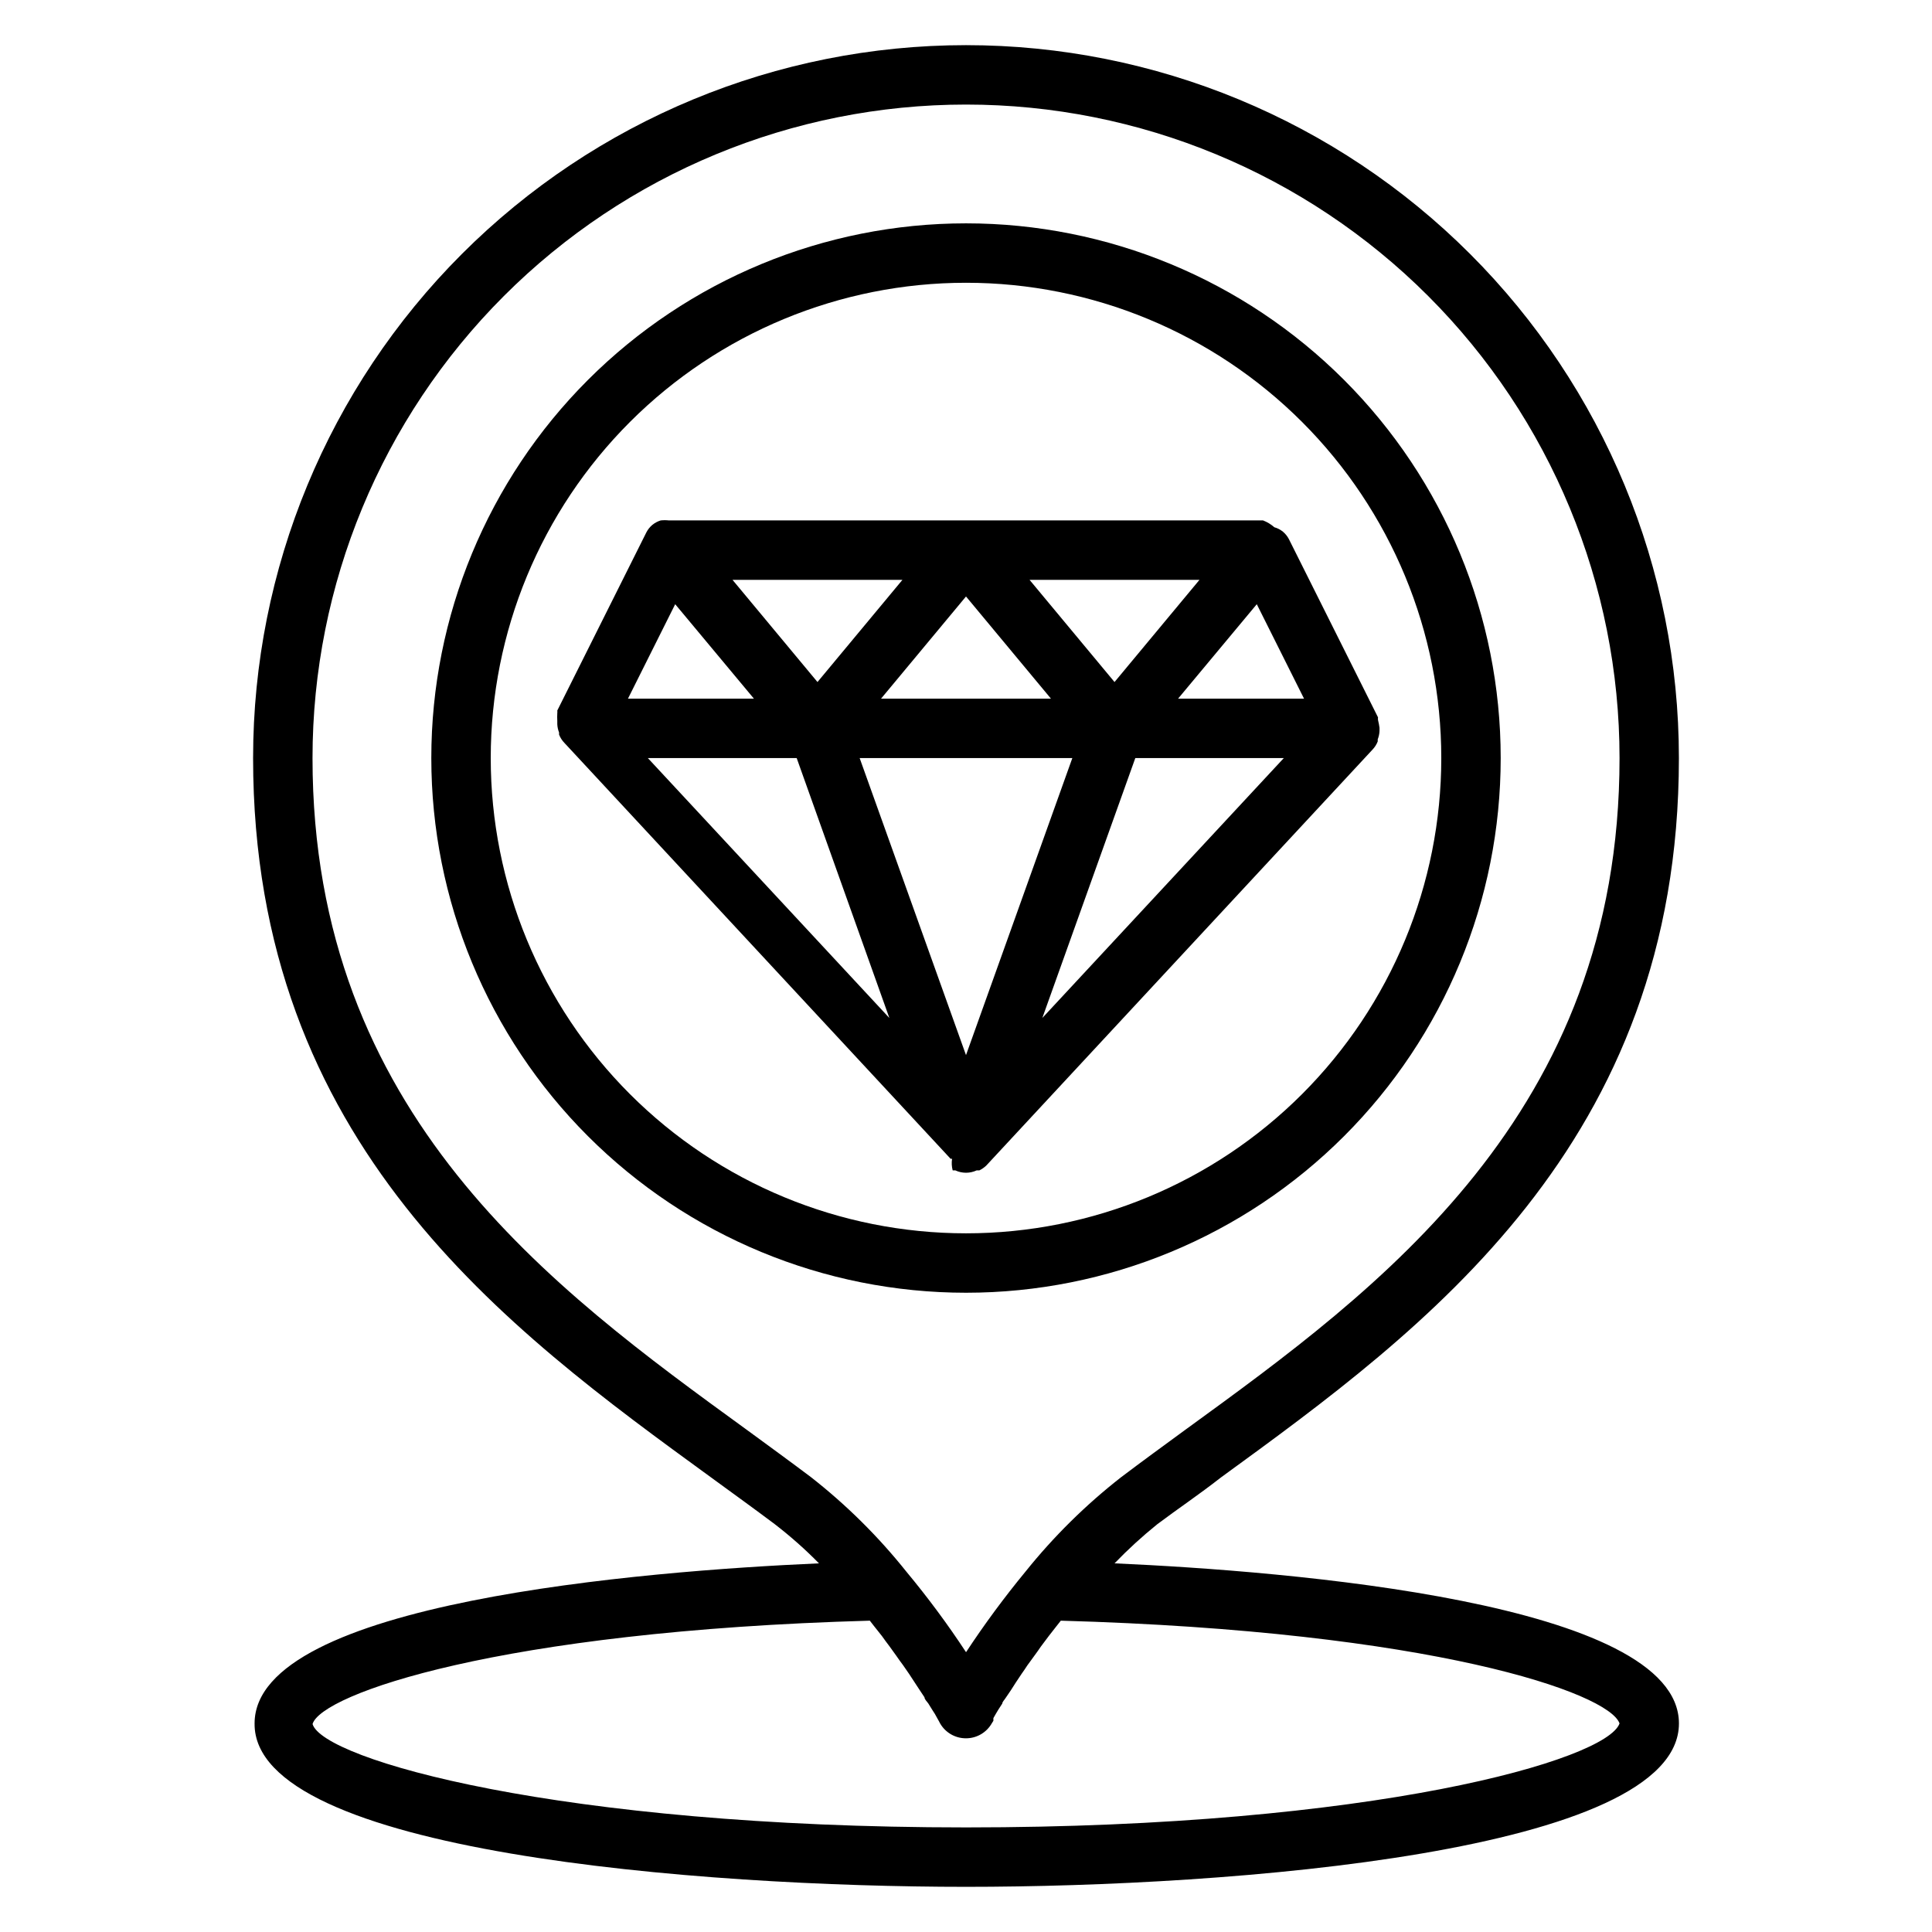
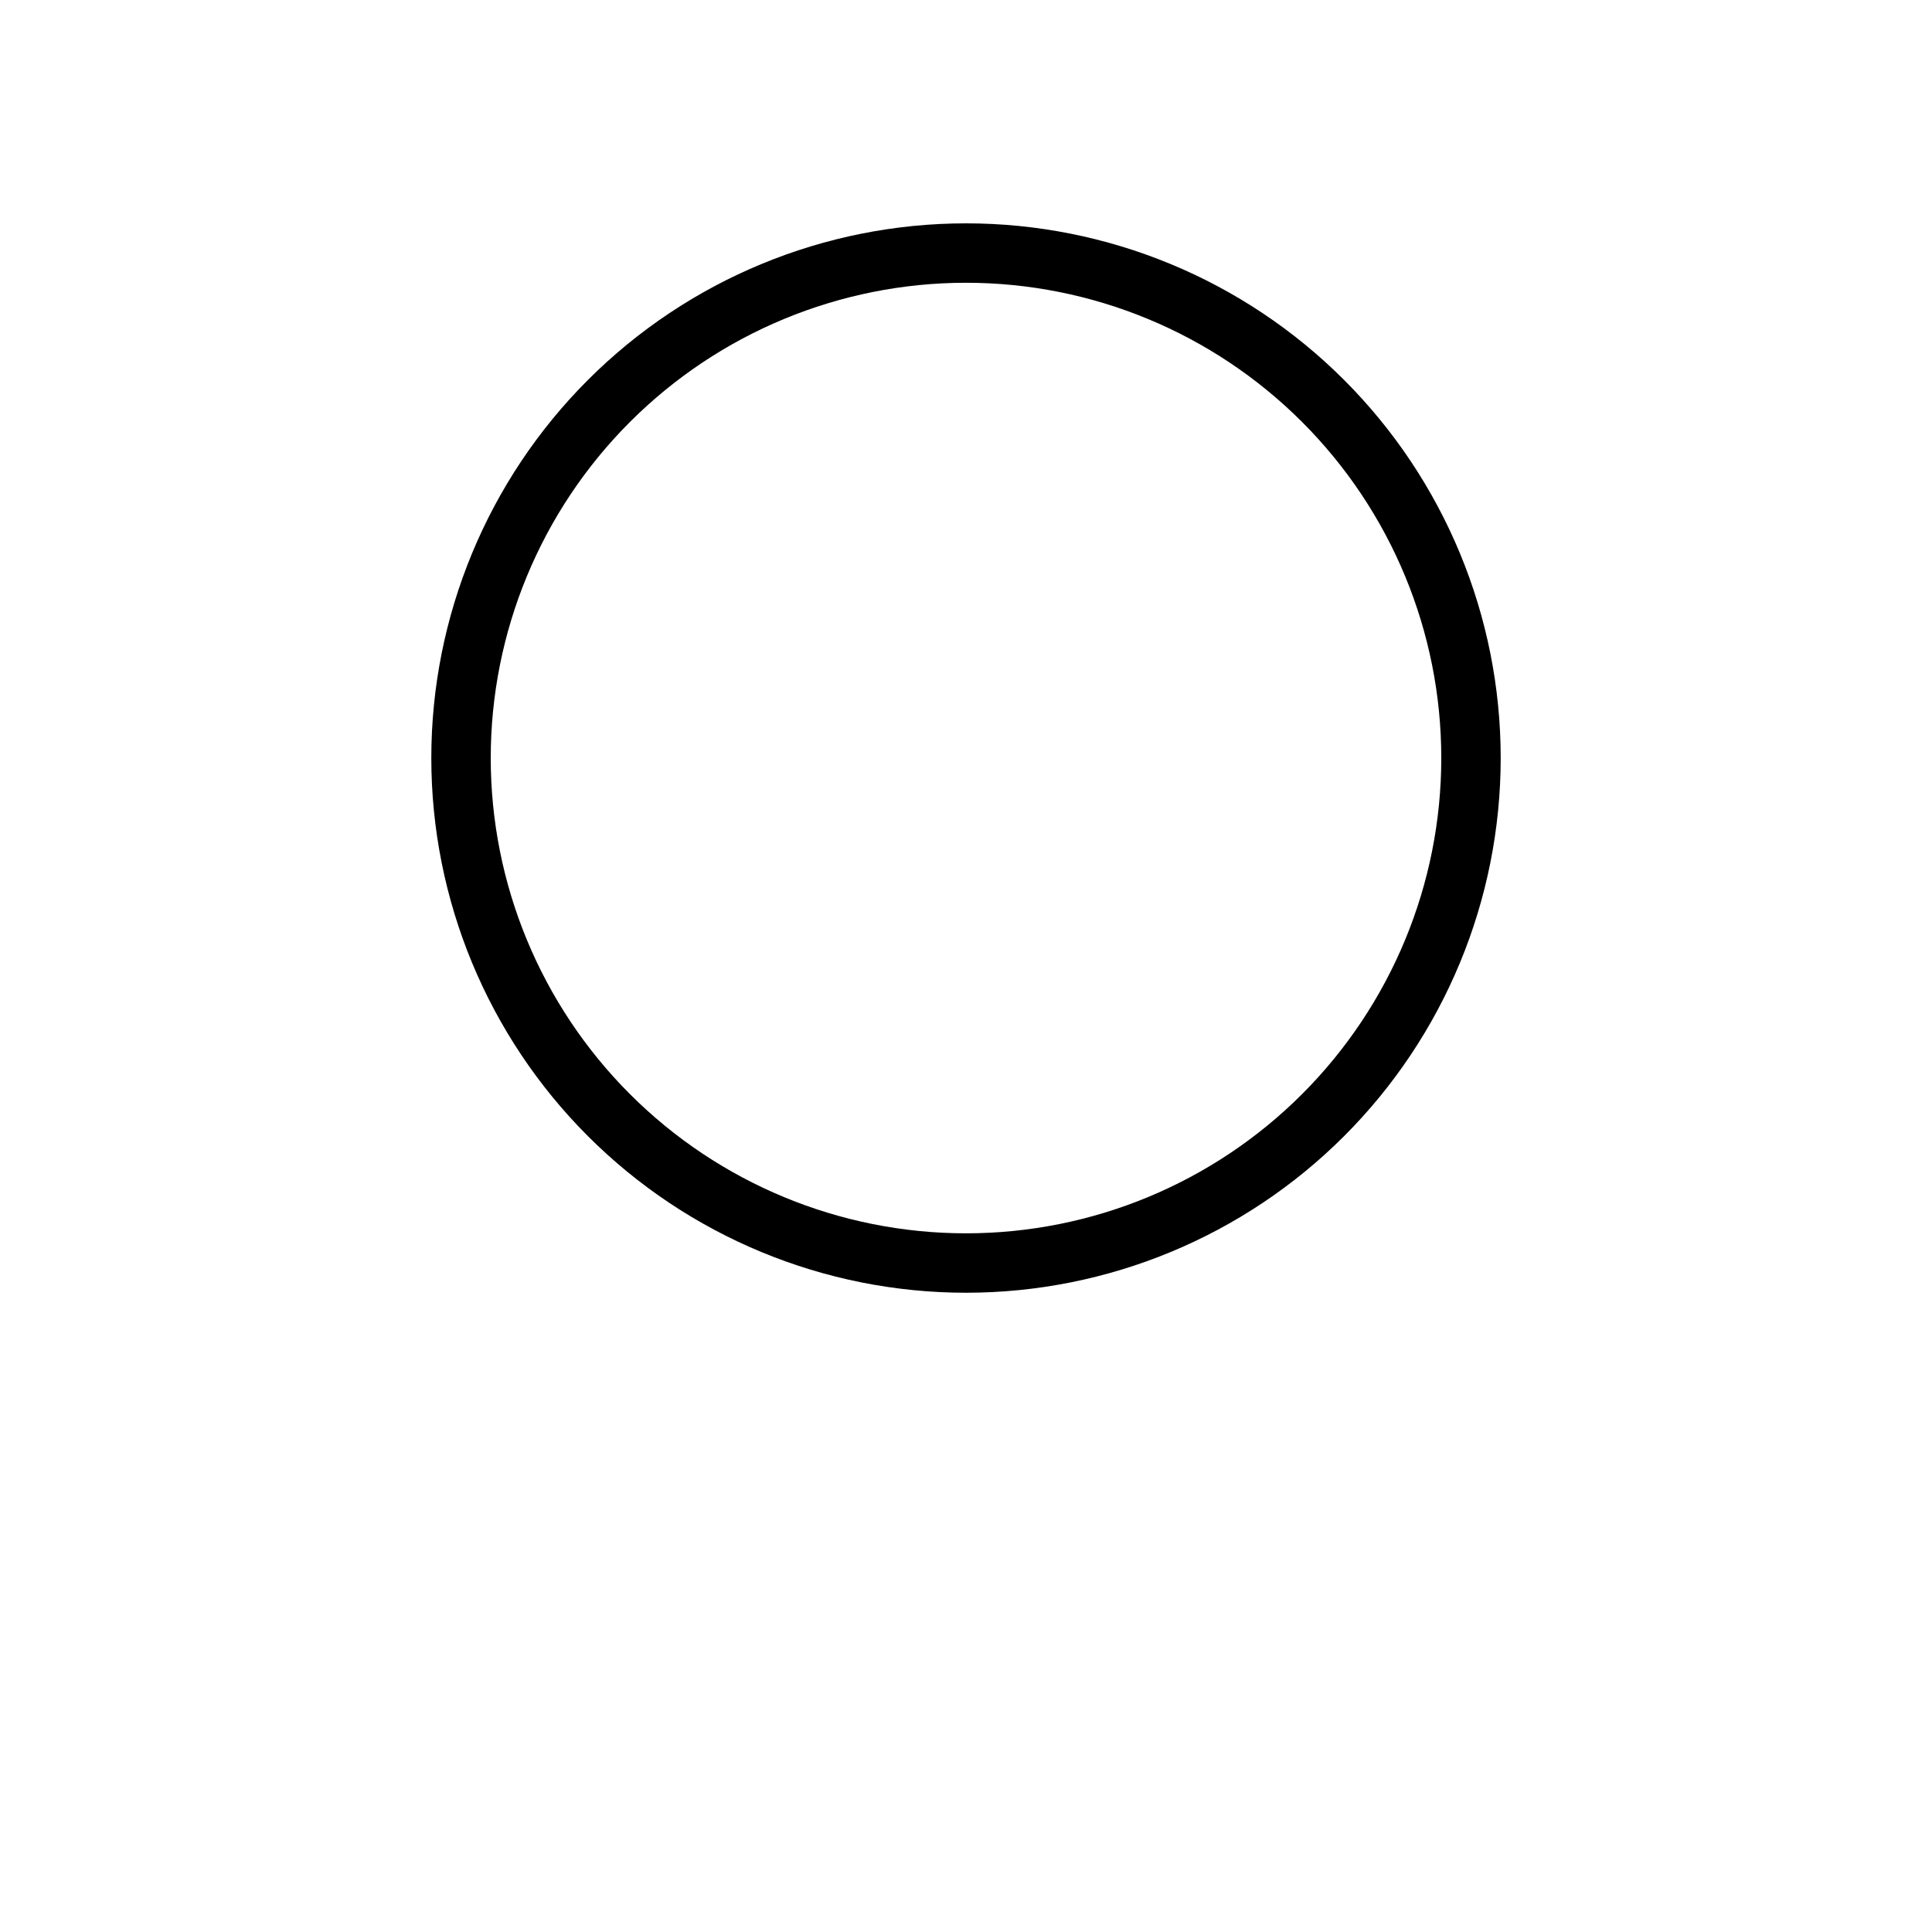
<svg xmlns="http://www.w3.org/2000/svg" fill="#000000" width="800px" height="800px" version="1.1" viewBox="144 144 512 512">
  <g>
-     <path d="m450.62 547.99c5.434-4.094 11.098-7.871 16.926-12.438 54.078-39.359 121.38-88.324 121.38-190.66 0-50.105-19.902-98.16-55.336-133.59-35.43-35.43-83.484-55.336-133.59-55.336-50.109 0-98.164 19.906-133.59 55.336-35.43 35.434-55.336 83.488-55.336 133.59 0 102.34 67.305 151.3 121.39 190.66 5.824 4.25 11.492 8.344 16.848 12.359h-0.004c4.144 3.191 8.062 6.664 11.73 10.391-46.289 2.047-149.57 10.312-149.57 42.43-0.391 34.164 118.4 43.297 188.54 43.297s188.93-9.133 188.93-43.297c0-32.117-103.68-40.383-149.57-42.43 3.531-3.668 7.293-7.113 11.258-10.312zm-91.789-12.594c-5.434-4.094-11.18-8.266-17.082-12.594-51.246-37.238-114.93-83.445-114.93-177.91 0-45.93 18.246-89.98 50.727-122.46 32.477-32.477 76.527-50.723 122.46-50.723 45.93 0 89.98 18.246 122.46 50.723 32.48 32.48 50.727 76.531 50.727 122.46 0 94.465-63.684 140.67-114.93 177.91-5.902 4.328-11.652 8.5-17.16 12.676h-0.004c-9.387 7.336-17.895 15.738-25.348 25.031-5.625 6.828-10.879 13.949-15.742 21.336-4.848-7.375-10.105-14.473-15.746-21.258-7.461-9.359-15.992-17.816-25.426-25.188zm214.36 65.336c-3.387 9.684-65.258 27.551-173.18 27.551s-170.43-18.027-173.18-27.395c2.281-7.871 49.277-24.641 147.68-27.395l1.102 1.418 2.125 2.676c0.629 0.945 1.34 1.812 1.969 2.676l1.812 2.519c0.629 0.867 1.18 1.73 1.812 2.519l1.574 2.281 1.496 2.281 1.34 2.047 1.258 1.891c0 0.551 0.707 1.18 1.023 1.652l1.023 1.652 0.707 1.102 0.789 1.418 0.395 0.707-0.008 0.004c1.348 2.676 4.094 4.352 7.086 4.332 2.84-0.004 5.457-1.539 6.848-4.016l0.395-0.629v-0.707l0.629-1.102 0.707-1.18 1.023-1.574c0-0.473 0.629-1.023 0.945-1.574l1.34-1.969 1.258-1.969 1.574-2.363c0.473-0.707 1.023-1.418 1.496-2.203l1.891-2.598c0.551-0.789 1.18-1.574 1.73-2.441l2.125-2.832 1.969-2.519 1.18-1.496c98.242 2.754 145.24 19.125 148.07 27.234z" />
    <path d="m541.7 344.89c0-37.582-14.93-73.621-41.504-100.2-26.57-26.574-62.613-41.5-100.19-41.5-37.582 0-73.621 14.926-100.2 41.5-26.574 26.574-41.504 62.613-41.504 100.2 0 37.578 14.93 73.621 41.504 100.2 26.574 26.57 62.613 41.5 100.2 41.5 37.578 0 73.621-14.93 100.19-41.5 26.574-26.574 41.504-62.617 41.504-100.2zm-267.65 0c0-33.406 13.27-65.441 36.891-89.062 23.621-23.621 55.656-36.891 89.062-36.891 33.402 0 65.441 13.27 89.059 36.891 23.621 23.621 36.891 55.656 36.891 89.062s-13.27 65.441-36.891 89.062c-23.617 23.621-55.656 36.891-89.059 36.891-33.406 0-65.441-13.27-89.062-36.891-23.621-23.621-36.891-55.656-36.891-89.062z" />
-     <path d="m396.46 454.16h0.707c1.797 0.84 3.871 0.84 5.668 0h0.707c0.664-0.324 1.273-0.75 1.812-1.258l102.34-110.21c0.613-0.633 1.098-1.383 1.418-2.207 0.008-0.184 0.008-0.367 0-0.551 0.277-0.703 0.438-1.445 0.473-2.203v-0.395-0.473c-0.094-0.688-0.227-1.371-0.395-2.047-0.035-0.234-0.035-0.473 0-0.707l-23.617-47.23c-0.391-0.754-0.926-1.422-1.574-1.969-0.672-0.547-1.449-0.949-2.281-1.18-0.883-0.777-1.895-1.391-2.992-1.812h-157.44c-0.73-0.082-1.473-0.082-2.203 0-0.801 0.25-1.551 0.652-2.203 1.18-0.648 0.547-1.184 1.215-1.574 1.969l-23.617 47.23v0.004c0.031 0.234 0.031 0.473 0 0.707-0.039 0.68-0.039 1.363 0 2.047v0.473 0.395c0.035 0.754 0.195 1.5 0.473 2.203-0.012 0.184-0.012 0.367 0 0.551 0.32 0.82 0.801 1.57 1.418 2.203l102.34 110.21h0.395l-0.004 0.004c-0.16 1.02-0.109 2.066 0.16 3.066zm-73.527-150.04 20.863 25.031h-33.379zm166.65 25.031h-33.379l20.859-25.031zm-61.402 15.742-28.18 78.723-28.184-78.719zm-50.695-15.742 22.516-27.078 22.512 27.078zm67.383 15.742h39.359l-64 68.879zm-5.508-20.148-22.516-27.078h45.027zm-78.719 0-22.516-27.078h45.027zm-5.512 20.152 24.562 68.879-64.004-68.879z" />
  </g>
</svg>